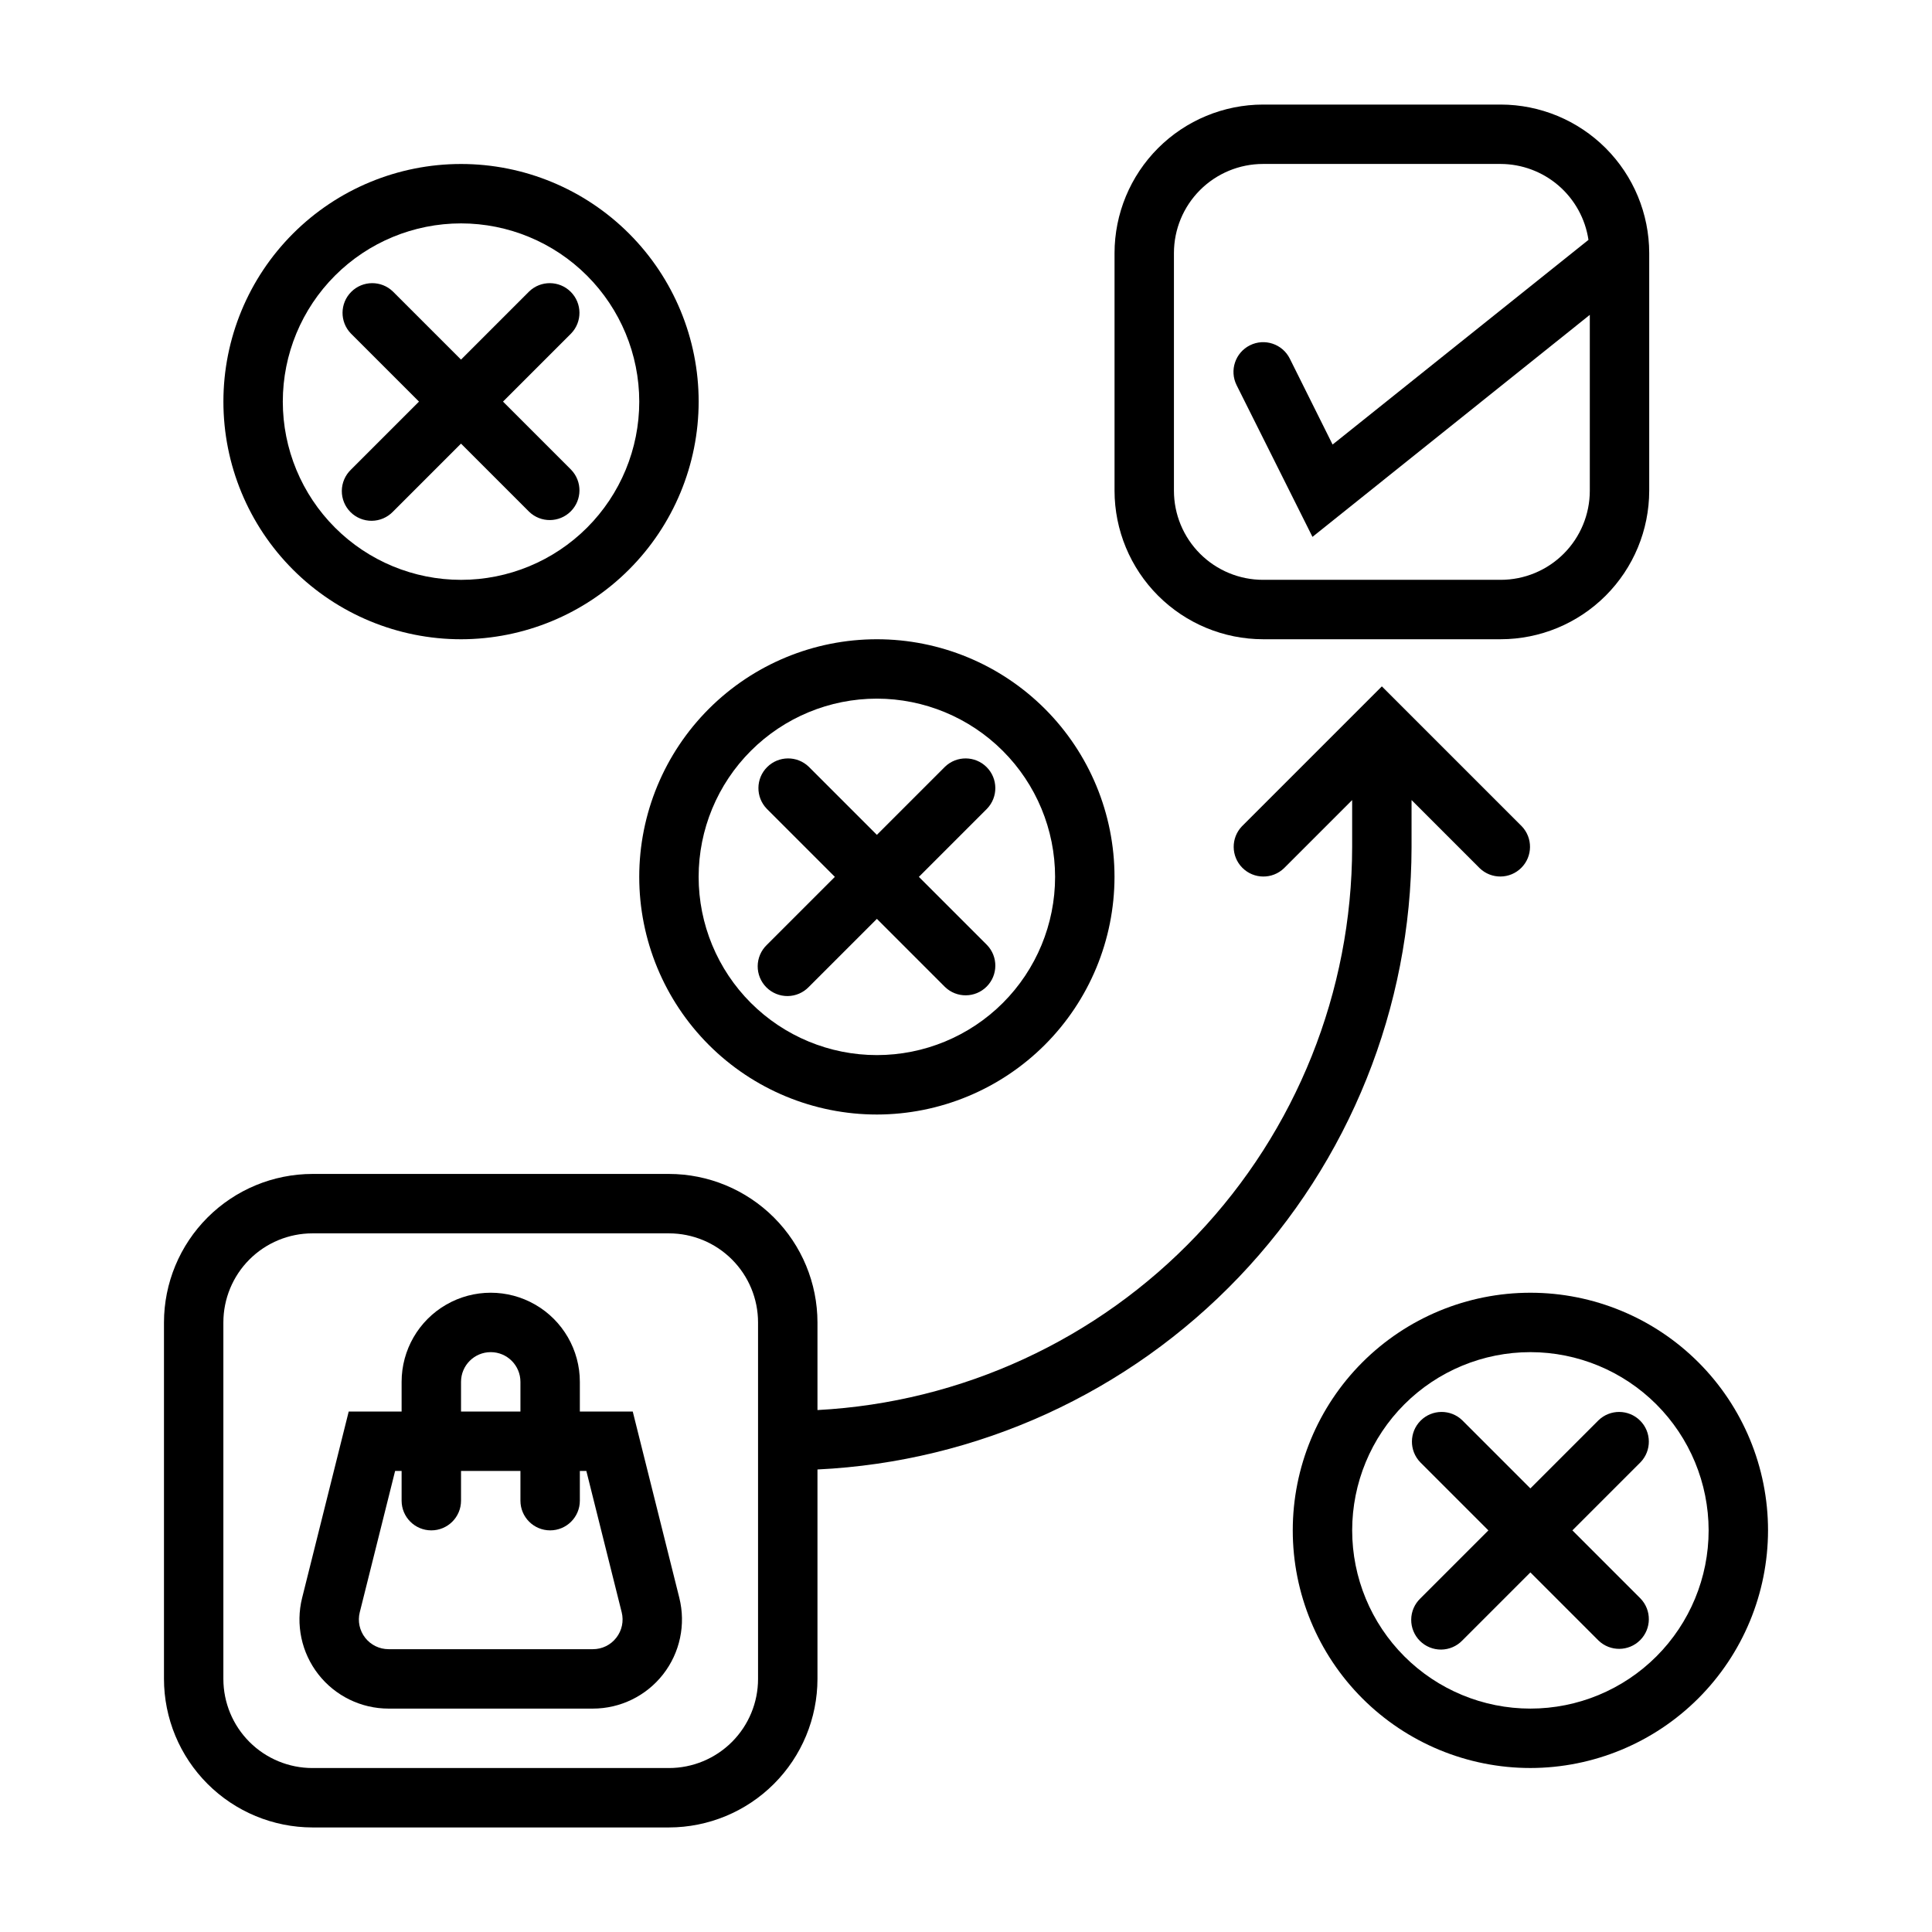
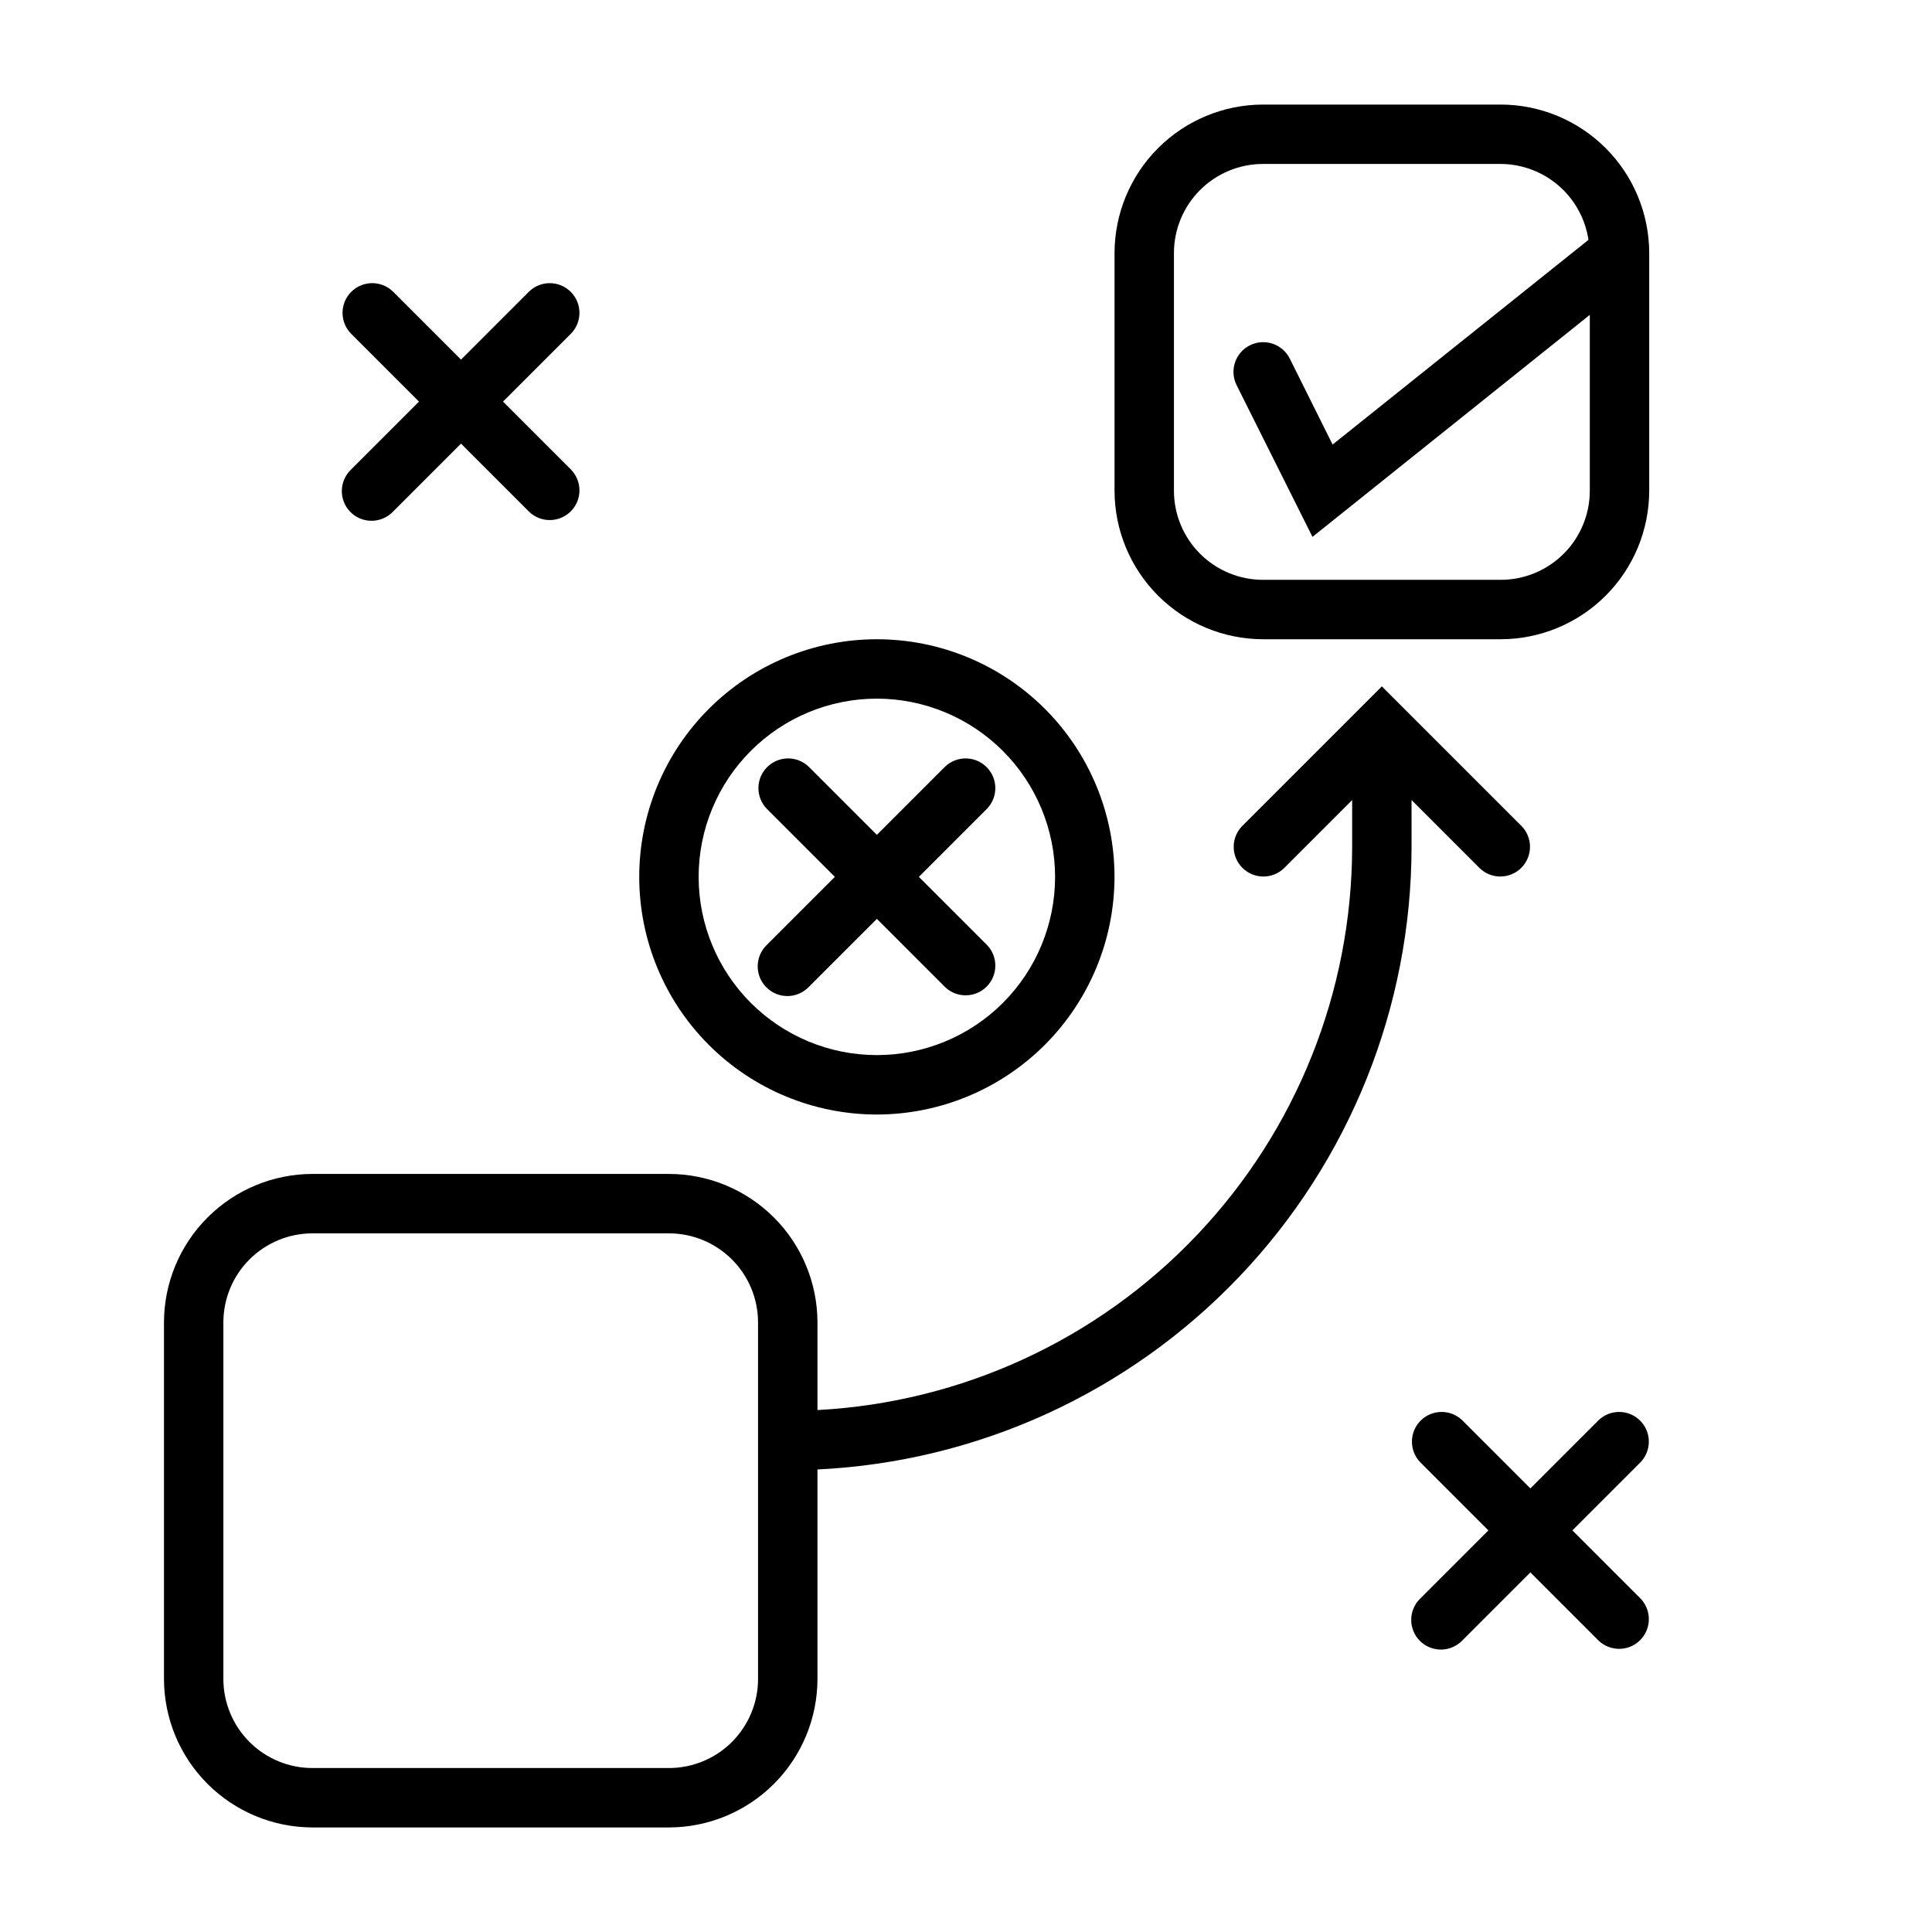
<svg xmlns="http://www.w3.org/2000/svg" fill="#000000" width="800px" height="800px" version="1.1" viewBox="144 144 512 512">
  <g>
-     <path d="m549.57 612.54c-16.703 0-32.719-6.637-44.531-18.445-11.809-11.809-18.445-27.828-18.445-44.531s6.637-32.719 18.445-44.531c11.812-11.809 27.828-18.445 44.531-18.445s32.723 6.637 44.531 18.445c11.809 11.812 18.445 27.828 18.445 44.531-0.02 16.695-6.66 32.703-18.465 44.512-11.809 11.805-27.816 18.445-44.512 18.465zm0-110.21c-12.527 0-24.539 4.977-33.398 13.832-8.855 8.859-13.832 20.871-13.832 33.398s4.977 24.539 13.832 33.398c8.859 8.859 20.871 13.836 33.398 13.836s24.539-4.977 33.398-13.836 13.836-20.871 13.836-33.398c-0.016-12.523-4.996-24.527-13.848-33.383-8.855-8.855-20.863-13.836-33.387-13.848z" />
    <path d="m541.7 171.71h-62.977c-10.434 0.012-20.438 4.164-27.816 11.539-7.379 7.379-11.531 17.387-11.543 27.82v62.977c0.012 10.434 4.164 20.438 11.543 27.816 7.379 7.379 17.383 11.531 27.816 11.543h62.977c10.434-0.012 20.438-4.164 27.816-11.543 7.379-7.379 11.531-17.383 11.543-27.816v-62.977c-0.012-10.434-4.164-20.441-11.543-27.82-7.379-7.375-17.383-11.527-27.816-11.539zm0 125.95h-62.977c-6.262 0-12.27-2.488-16.699-6.918-4.43-4.43-6.918-10.438-6.918-16.699v-62.977c0-6.266 2.488-12.27 6.918-16.699 4.43-4.43 10.438-6.918 16.699-6.918h62.977c5.641 0.023 11.09 2.066 15.355 5.754 4.266 3.691 7.07 8.789 7.906 14.367l-67.809 54.238-11.344-22.773c-1.945-3.891-6.676-5.469-10.566-3.527-3.891 1.945-5.469 6.676-3.527 10.566l20.105 40.203 73.496-58.836v46.602c0 6.262-2.488 12.27-6.918 16.699-4.43 4.43-10.438 6.918-16.699 6.918z" />
    <path d="m560.7 549.57 18.051-18.051c2.981-3.09 2.938-7.996-0.098-11.035-3.035-3.035-7.945-3.078-11.035-0.094l-18.051 18.051-18.051-18.051c-3.09-2.984-7.996-2.941-11.035 0.094-3.035 3.039-3.078 7.945-0.094 11.035l18.051 18.051-18.051 18.051c-1.52 1.469-2.387 3.484-2.402 5.594-0.02 2.113 0.809 4.141 2.305 5.637 1.492 1.492 3.523 2.32 5.633 2.305 2.113-0.02 4.129-0.887 5.594-2.402l18.051-18.051 18.051 18.051c3.09 2.981 8 2.938 11.035-0.098s3.078-7.945 0.098-11.035z" />
-     <path d="m266.18 313.41c-16.703 0-32.723-6.637-44.531-18.445-11.812-11.809-18.445-27.828-18.445-44.531 0-16.703 6.633-32.719 18.445-44.531 11.809-11.809 27.828-18.445 44.531-18.445 16.699 0 32.719 6.637 44.527 18.445 11.812 11.812 18.445 27.828 18.445 44.531-0.016 16.695-6.656 32.703-18.465 44.512-11.805 11.805-27.812 18.445-44.508 18.465zm0-110.21c-12.527 0-24.543 4.977-33.398 13.832-8.859 8.859-13.836 20.871-13.836 33.398 0 12.527 4.977 24.539 13.836 33.398 8.855 8.859 20.871 13.836 33.398 13.836 12.523 0 24.539-4.977 33.398-13.836 8.855-8.859 13.832-20.871 13.832-33.398-0.012-12.523-4.992-24.527-13.848-33.383-8.855-8.855-20.863-13.836-33.383-13.848z" />
    <path d="m277.3 250.43 18.051-18.051c2.984-3.09 2.941-7.996-0.094-11.035-3.039-3.035-7.949-3.078-11.035-0.094l-18.051 18.051-18.051-18.051c-3.09-2.984-8-2.941-11.035 0.094-3.039 3.039-3.082 7.945-0.098 11.035l18.051 18.051-18.051 18.051c-1.52 1.469-2.383 3.484-2.402 5.594-0.02 2.113 0.812 4.141 2.305 5.637 1.492 1.492 3.523 2.32 5.637 2.305 2.109-0.02 4.125-0.887 5.594-2.402l18.051-18.051 18.051 18.051c3.086 2.981 7.996 2.938 11.035-0.098 3.035-3.035 3.078-7.945 0.094-11.035z" />
-     <path d="m376.38 439.36c-16.703 0-32.723-6.637-44.531-18.445-11.809-11.812-18.445-27.828-18.445-44.531 0-16.703 6.637-32.723 18.445-44.531 11.809-11.809 27.828-18.445 44.531-18.445 16.703 0 32.719 6.637 44.531 18.445 11.809 11.809 18.445 27.828 18.445 44.531-0.02 16.695-6.66 32.703-18.465 44.512-11.809 11.805-27.816 18.445-44.512 18.465zm0-110.21v-0.004c-12.527 0-24.539 4.977-33.398 13.836s-13.836 20.871-13.836 33.398c0 12.527 4.977 24.539 13.836 33.398 8.859 8.855 20.871 13.832 33.398 13.832 12.527 0 24.539-4.977 33.398-13.832 8.855-8.859 13.832-20.871 13.832-33.398-0.012-12.523-4.992-24.531-13.848-33.383-8.855-8.855-20.859-13.836-33.383-13.852z" />
+     <path d="m376.38 439.36c-16.703 0-32.723-6.637-44.531-18.445-11.809-11.812-18.445-27.828-18.445-44.531 0-16.703 6.637-32.723 18.445-44.531 11.809-11.809 27.828-18.445 44.531-18.445 16.703 0 32.719 6.637 44.531 18.445 11.809 11.809 18.445 27.828 18.445 44.531-0.02 16.695-6.66 32.703-18.465 44.512-11.809 11.805-27.816 18.445-44.512 18.465zm0-110.21v-0.004c-12.527 0-24.539 4.977-33.398 13.836s-13.836 20.871-13.836 33.398c0 12.527 4.977 24.539 13.836 33.398 8.859 8.855 20.871 13.832 33.398 13.832 12.527 0 24.539-4.977 33.398-13.832 8.855-8.859 13.832-20.871 13.832-33.398-0.012-12.523-4.992-24.531-13.848-33.383-8.855-8.855-20.859-13.836-33.383-13.852" />
    <path d="m387.51 376.38 18.051-18.051c2.984-3.09 2.941-8-0.094-11.035-3.039-3.035-7.945-3.078-11.035-0.098l-18.051 18.051-18.051-18.051c-3.09-2.981-8-2.938-11.035 0.098s-3.078 7.945-0.098 11.035l18.051 18.051-18.051 18.051c-1.516 1.465-2.383 3.481-2.402 5.594-0.016 2.109 0.812 4.141 2.305 5.633 1.496 1.496 3.523 2.324 5.637 2.309 2.109-0.02 4.125-0.887 5.594-2.406l18.051-18.051 18.051 18.051c3.09 2.984 7.996 2.941 11.035-0.094 3.035-3.039 3.078-7.945 0.094-11.035z" />
-     <path d="m324.03 567.45-12.344-49.375h-14.02v-7.871c0-8.438-4.504-16.234-11.809-20.453-7.309-4.219-16.309-4.219-23.617 0-7.309 4.219-11.809 12.016-11.809 20.453v7.871h-14.02l-12.344 49.375c-1.766 7.055-0.18 14.531 4.297 20.266 4.477 5.731 11.344 9.082 18.617 9.082h54.129c7.273 0 14.145-3.352 18.621-9.082 4.477-5.734 6.059-13.211 4.297-20.266zm-57.852-57.246c0-4.348 3.523-7.871 7.871-7.871s7.871 3.523 7.871 7.871v7.871h-15.742zm41.148 67.816h-0.004c-1.484 1.922-3.781 3.043-6.211 3.031h-54.129c-2.422 0.004-4.711-1.113-6.207-3.023-1.492-1.91-2.023-4.402-1.434-6.754l9.367-37.453h1.723v7.871c0 4.348 3.523 7.871 7.871 7.871 4.348 0 7.875-3.523 7.875-7.871v-7.871h15.742v7.871c0 4.348 3.523 7.871 7.871 7.871 4.348 0 7.875-3.523 7.875-7.871v-7.871h1.723l9.367 37.457v-0.004c0.586 2.352 0.059 4.84-1.434 6.746z" />
    <path d="m547.26 362.95-37.055-37.055-37.055 37.055c-2.981 3.09-2.941 8 0.098 11.035 3.035 3.035 7.945 3.078 11.035 0.094l18.051-18.051v12.488c-0.062 38.266-14.789 75.055-41.145 102.8-26.355 27.746-62.34 44.336-100.55 46.363v-23.215c-0.012-10.434-4.16-20.438-11.539-27.816-7.379-7.379-17.383-11.531-27.82-11.543h-94.465c-10.434 0.012-20.438 4.164-27.816 11.543-7.379 7.379-11.531 17.383-11.543 27.816v94.465c0.012 10.438 4.164 20.441 11.543 27.82s17.383 11.527 27.816 11.543h94.465c10.438-0.016 20.441-4.164 27.82-11.543s11.527-17.383 11.539-27.82v-55.504c42.395-2.035 82.379-20.289 111.68-50.984 29.309-30.699 45.691-71.488 45.758-113.93v-12.488l18.051 18.051c3.09 2.984 8 2.941 11.035-0.094 3.035-3.035 3.078-7.945 0.098-11.035zm-202.37 225.98c0 6.266-2.488 12.273-6.918 16.699-4.43 4.43-10.434 6.918-16.699 6.918h-94.465c-6.262 0-12.27-2.488-16.699-6.918-4.426-4.426-6.914-10.434-6.914-16.699v-94.465c0-6.262 2.488-12.27 6.914-16.695 4.43-4.43 10.438-6.918 16.699-6.918h94.465c6.266 0 12.27 2.488 16.699 6.918 4.43 4.426 6.918 10.434 6.918 16.695z" />
  </g>
</svg>